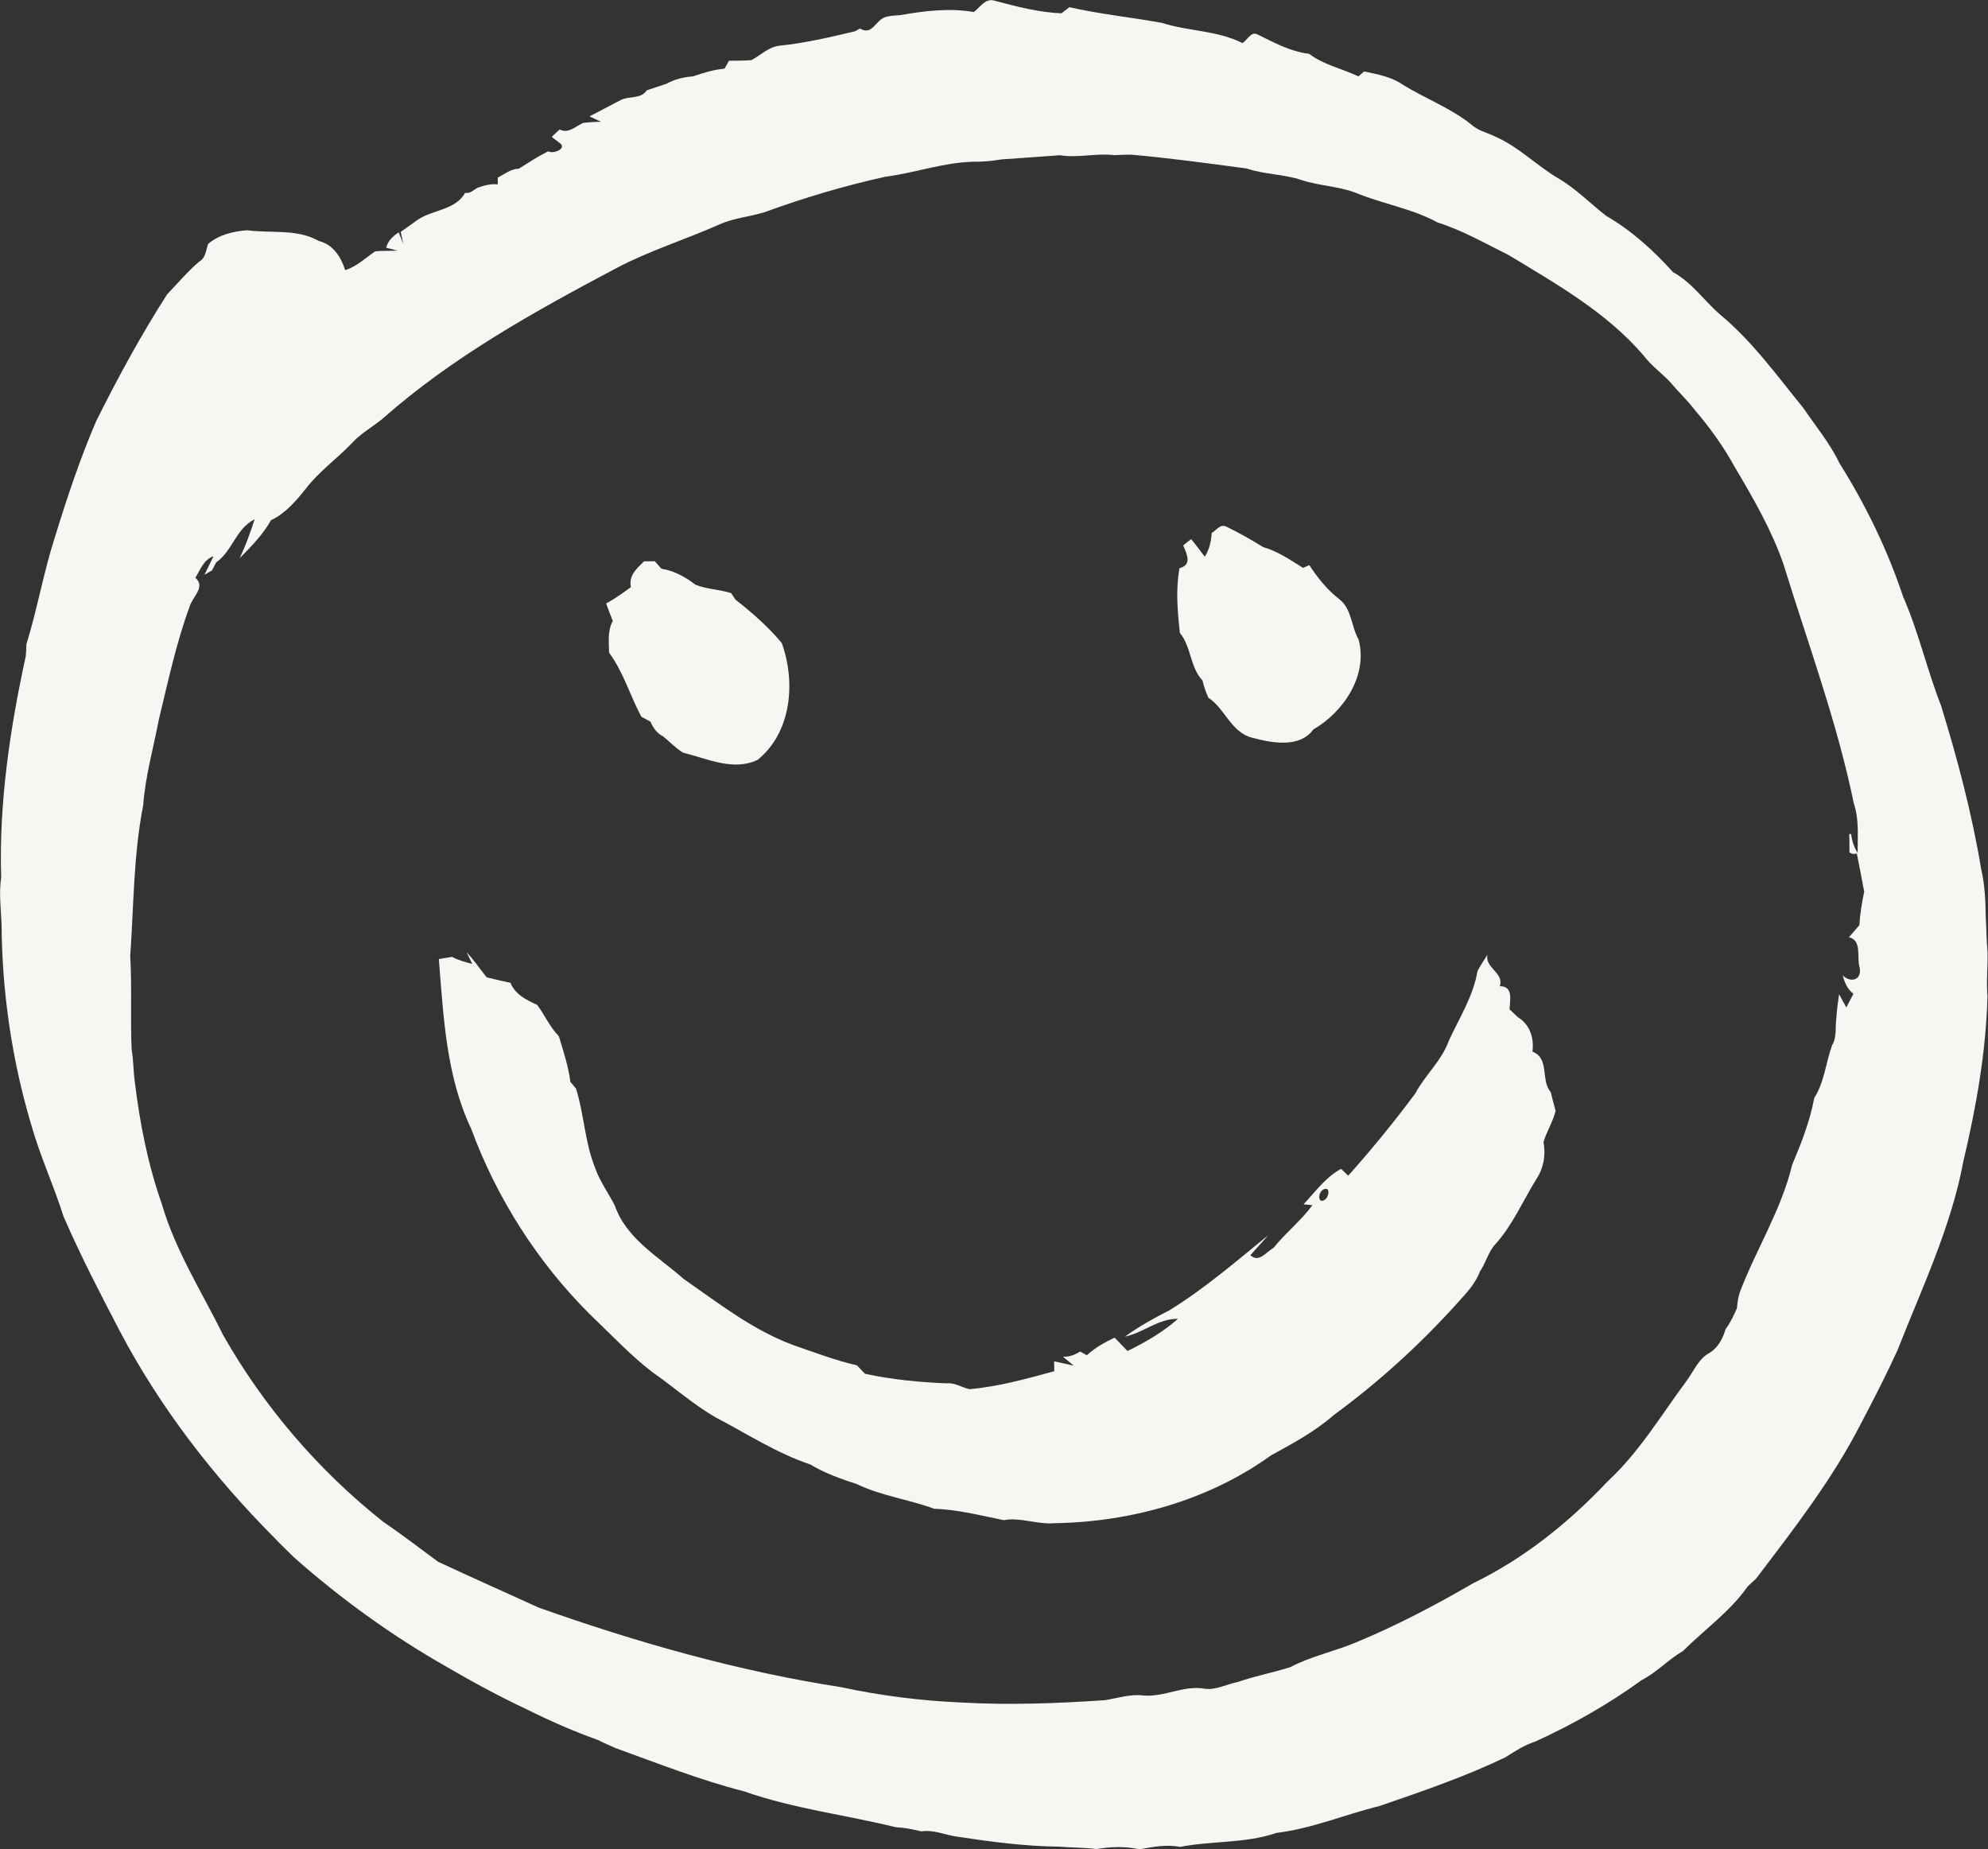
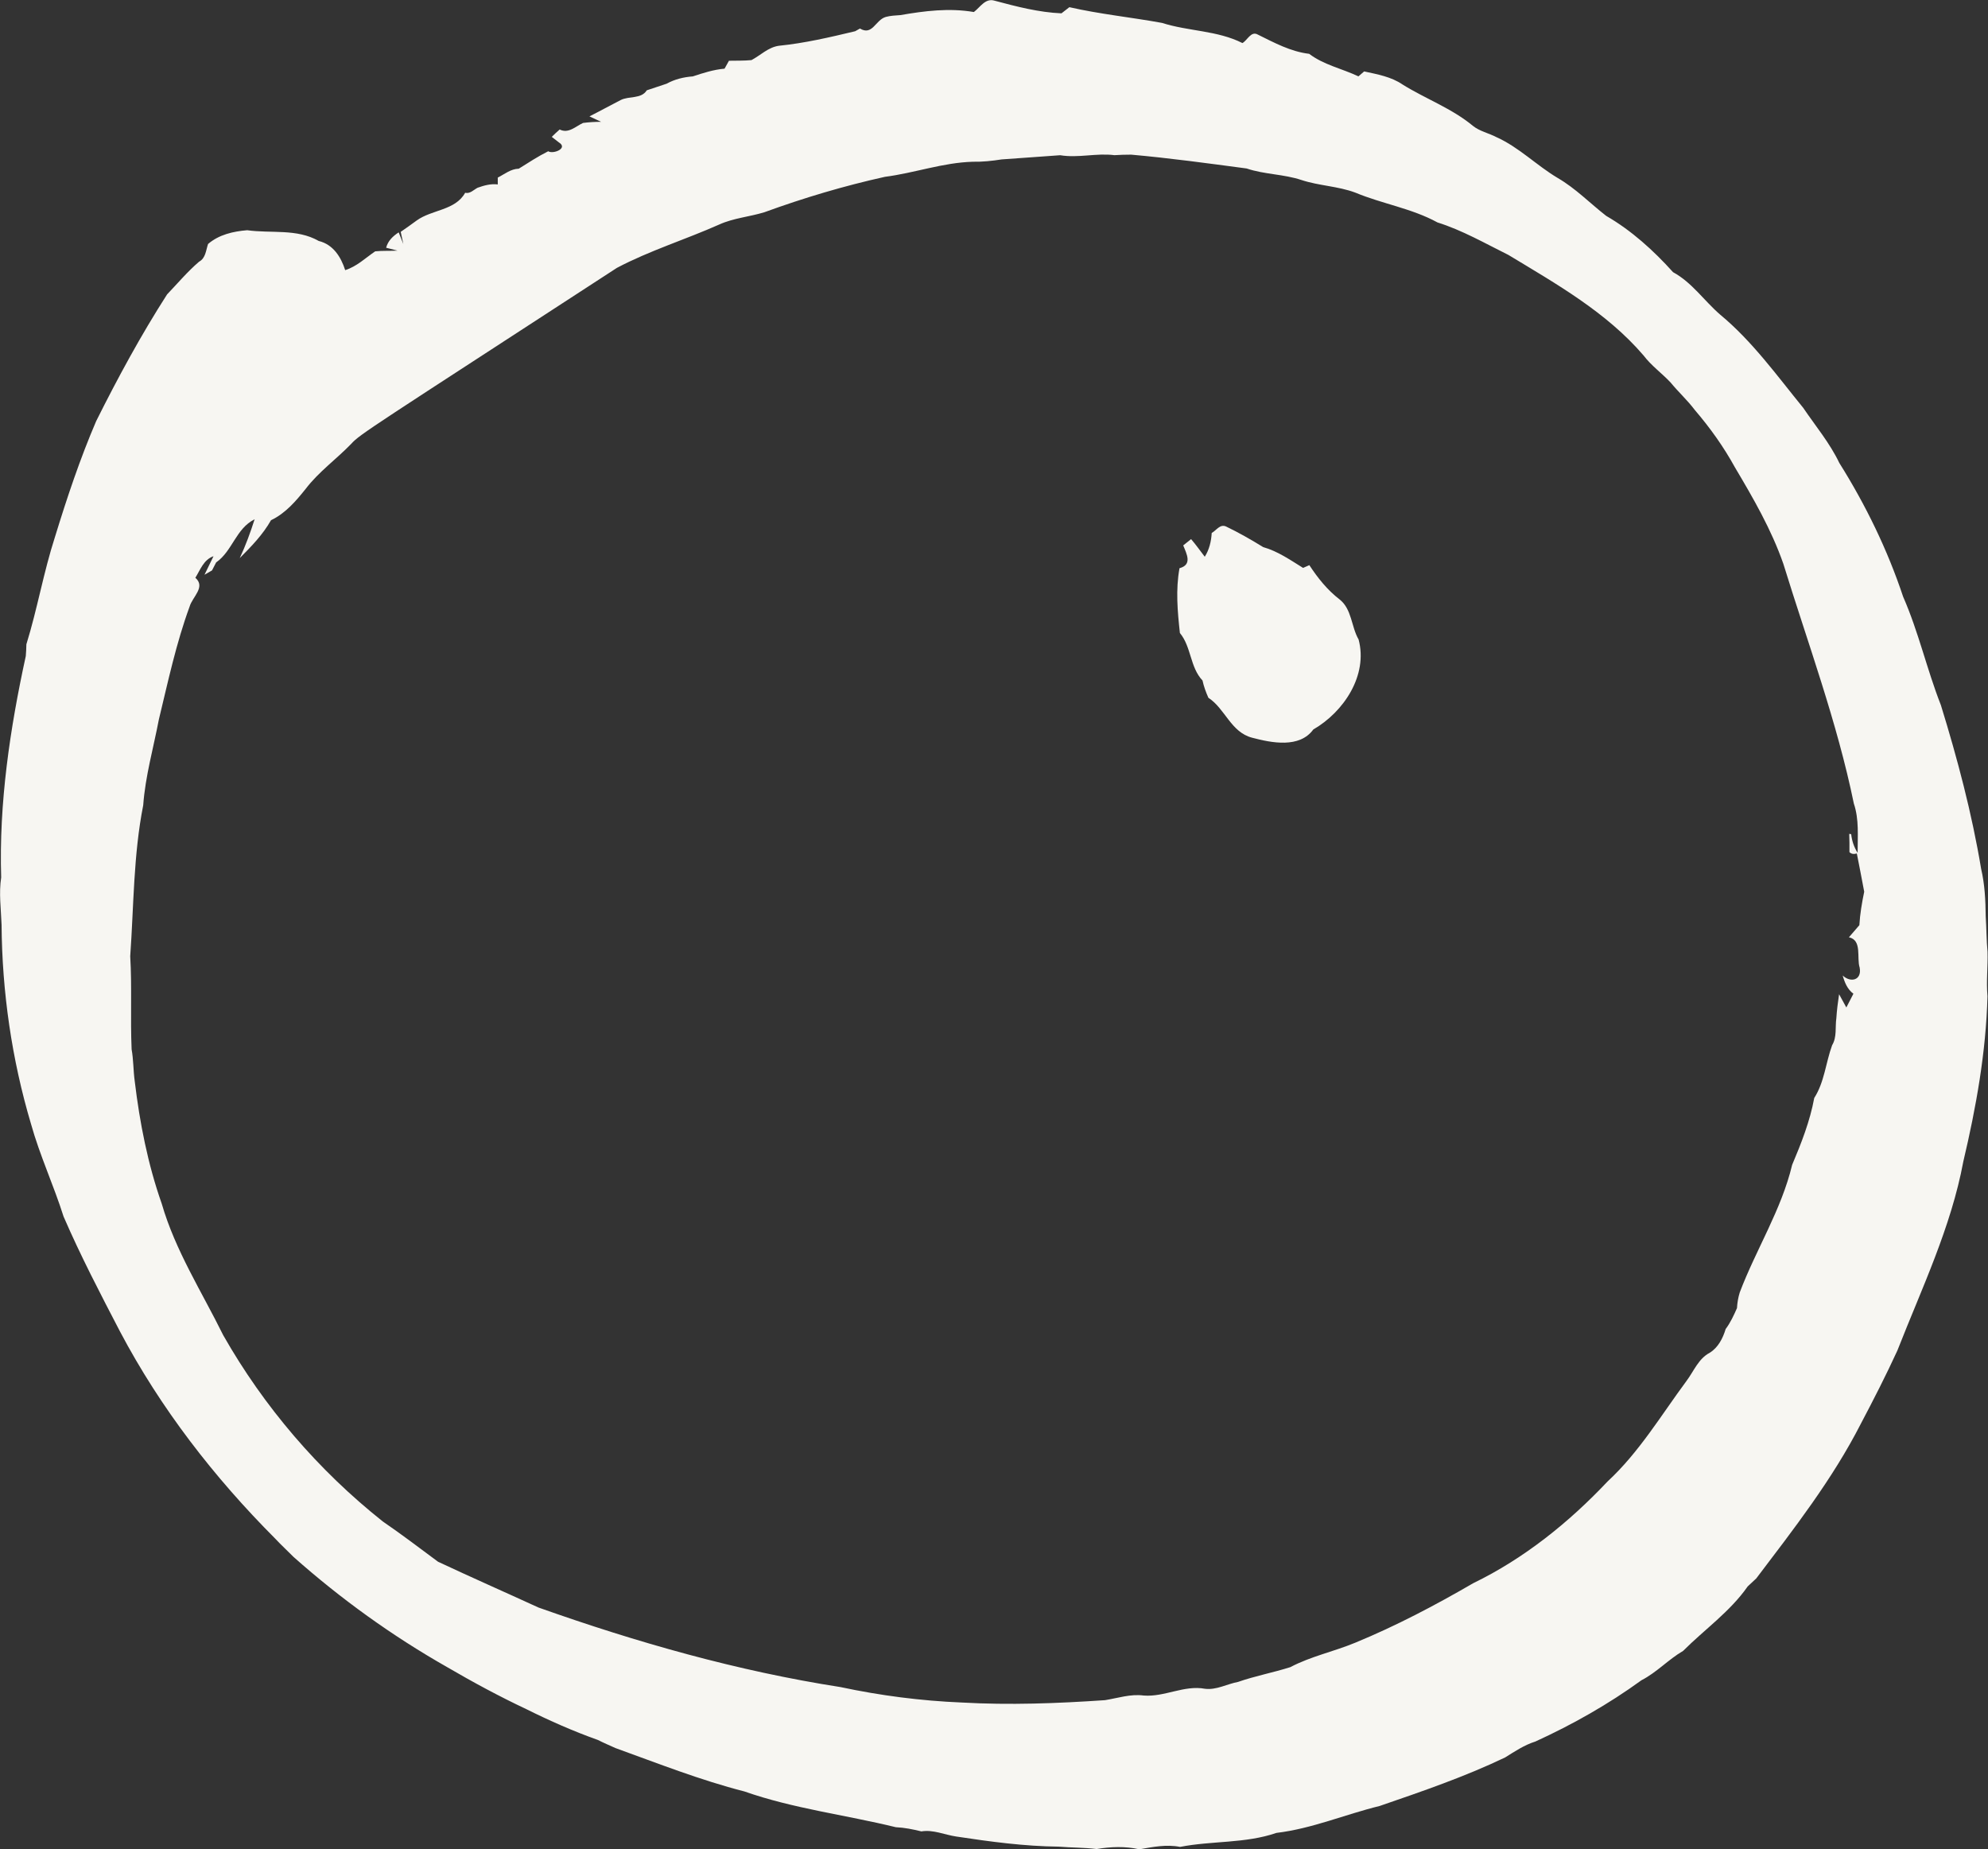
<svg xmlns="http://www.w3.org/2000/svg" fill="#f7f6f2" height="1317.7" preserveAspectRatio="xMidYMid meet" version="1.2" viewBox="42.0 17.0 1416.6 1317.7" width="1416.6" zoomAndPan="magnify">
  <rect x="42.0" y="17.0" width="1416.6" height="1317.7" fill="#333333" stroke="none" />
  <defs>
    <clipPath id="a" xml:id="a">
      <path d="M 42 17 L 1459 17 L 1459 1334.707 L 42 1334.707 Z M 42 17" />
    </clipPath>
  </defs>
  <g>
    <g clip-path="url(#a)" id="change1_4">
-       <path d="M 735.953 25.57 C 740.418 22.219 744.117 15.438 750.711 17.492 C 766.262 21.648 782.281 25.832 798.375 26.5 C 799.758 25.387 802.617 23.195 804.004 22.117 C 825.797 27.094 848.051 29.309 870.059 33.328 C 888.875 39.355 909.398 38.625 927.32 47.68 C 930.871 45.75 933.469 38.809 938.344 41.668 C 950.02 47.434 961.648 53.77 974.883 55.352 C 985.301 63.27 998.312 65.871 1009.98 71.414 C 1010.98 70.523 1013.047 68.754 1014.062 67.887 C 1023.461 69.953 1033.371 71.66 1041.512 77.266 C 1057.914 87.473 1076.566 94.215 1091.547 106.664 C 1096.422 110.586 1102.816 111.824 1108.359 114.742 C 1124.453 121.957 1136.934 134.887 1152 143.82 C 1164.707 151.191 1175 161.832 1186.551 170.828 C 1204.539 181.223 1220.348 195.539 1234.176 210.93 C 1247.699 218.277 1256.281 231.27 1267.75 241.18 C 1290.711 260.188 1308.227 284.672 1326.965 307.637 C 1335.711 320.566 1345.867 332.629 1352.648 346.848 C 1371.363 376.652 1386.977 408.672 1398.121 442.156 C 1409.117 467.211 1415.066 494.047 1425.039 519.449 C 1436.852 557.707 1447.117 596.48 1453.699 636.012 C 1456.297 647.098 1456.844 658.496 1456.965 669.902 C 1457.535 678.293 1457.473 686.816 1458.266 695.266 C 1458.551 705.758 1457.289 716.301 1458.227 726.855 C 1457.188 766.598 1450.16 805.98 1441.008 844.621 C 1432.262 891.59 1411.367 935.016 1394.039 979.238 C 1385.938 996.906 1377.066 1014.242 1367.973 1031.465 C 1347.734 1071.094 1320.25 1106.344 1293.469 1141.656 C 1291.402 1143.527 1289.348 1145.43 1287.355 1147.363 C 1274.812 1165.328 1256.668 1177.961 1241.34 1193.289 C 1230.824 1199.402 1222.5 1208.656 1211.664 1214.199 C 1188.074 1231.336 1162.617 1245.715 1136.105 1257.852 C 1128.25 1260.312 1121.41 1264.902 1114.484 1269.223 C 1085.625 1283.031 1055.293 1293.387 1025.109 1303.781 C 1000.48 1309.793 976.875 1319.965 951.543 1322.969 C 929.41 1330.605 905.66 1328.477 882.887 1332.941 C 873.164 1330.988 863.418 1333.004 853.855 1334.664 C 843.809 1332.375 833.516 1332.781 823.449 1334.465 C 814.453 1333.352 805.398 1333.512 796.43 1332.758 C 771.828 1332.496 747.543 1329.207 723.285 1325.531 C 714.984 1324.293 707.008 1320.496 698.547 1321.895 C 692.535 1320.41 686.484 1319.195 680.336 1318.91 C 644.426 1310.113 607.438 1305.711 572.383 1293.41 C 541.074 1285.406 510.949 1273.492 480.582 1262.527 C 476.34 1260.598 472.121 1258.828 468.074 1256.762 C 450.719 1250.59 433.648 1243.055 417.246 1234.887 C 397.863 1225.758 379.023 1215.586 360.566 1204.82 C 321.488 1182.625 284.848 1156.234 251.238 1126.402 C 246.848 1121.934 242.246 1117.754 238.039 1113.223 C 194.559 1069.633 156.332 1020.316 127.523 965.738 C 113.457 938.73 99.395 911.73 87.293 883.793 C 80.27 861.535 70.359 840.316 64.09 817.82 C 50.406 771.832 43.469 723.836 43.121 675.891 C 42.711 664.605 41.129 653.359 42.836 642.188 C 41.191 589.133 49.109 536.164 60.379 484.445 C 60.602 481.598 60.762 478.805 60.797 476.082 C 68.617 450.84 73.043 424.734 81.16 399.617 C 89.73 371.715 98.984 343.938 110.539 317.039 C 125.965 286.156 142.402 255.844 161.059 226.766 C 168.555 218.945 175.594 210.52 183.855 203.457 C 188.57 200.918 188.73 195.352 190.254 190.848 C 198.008 184.168 208.176 181.852 218.148 181.035 C 235.121 183.438 253.527 179.762 269.137 188.695 C 279.367 191.207 284.934 199.98 287.977 209.48 C 296.277 206.848 302.352 200.832 309.352 196.082 C 314.609 195.539 319.93 195.859 325.25 195.574 C 323.219 195.031 319.176 194.016 317.145 193.508 C 318.469 188.535 321.996 185.242 326.102 182.559 C 326.93 184.648 328.578 188.793 329.406 190.887 C 328.922 188.734 328.008 184.363 327.539 182.199 C 331.359 179.516 335.23 176.879 338.969 174.07 C 349.766 166.277 366.453 167.004 373.457 154.359 C 376.934 155.215 379.43 152.305 382.289 150.785 C 386.914 149.141 391.691 147.777 396.699 148.41 C 396.699 147.172 396.699 144.773 396.699 143.535 C 401.512 141.121 405.941 137.324 411.645 137.199 C 418.547 132.895 425.348 128.426 432.637 124.777 C 436.211 127.027 447.082 122.66 440.266 118.48 C 439.004 117.465 436.434 115.496 435.172 114.52 C 437 112.715 438.871 110.93 440.812 109.262 C 447.047 112.43 452.117 107.07 457.461 104.598 C 461.703 104.066 465.984 103.781 470.352 103.805 C 468.262 102.828 464.117 100.898 462.027 99.918 C 469.461 96.184 476.746 92.148 484.156 88.352 C 490.145 85.219 498.914 87.719 502.875 81.348 C 507.562 79.766 512.285 78.219 517.039 76.633 C 522.766 73.465 529.16 71.918 535.68 71.438 C 543.062 69 550.473 66.598 558.293 65.93 C 559.082 64.531 560.668 61.711 561.434 60.289 C 566.754 60.164 572.098 60.352 577.492 59.82 C 584.008 56.367 589.391 50.688 597 49.613 C 615.332 47.781 633.441 43.535 651.367 39.254 C 652.219 38.785 653.926 37.832 654.793 37.324 C 663.711 42.684 665.801 31.176 673.211 29.059 C 676.539 28.168 680.09 28.008 683.602 27.762 C 700.957 24.754 718.34 22.562 735.953 25.57 Z M 797.445 127.598 C 783.555 128.512 769.676 129.688 755.77 130.578 C 748.93 131.656 742.027 132.387 735.16 132.25 C 713.812 132.855 693.586 140.305 672.582 142.988 C 643.426 149.449 614.785 157.973 586.73 168.207 C 576.094 171.496 564.785 172.324 554.555 176.953 C 530.398 187.719 505.062 195.477 481.598 207.859 C 422.887 238.906 364.078 271.469 314.102 315.777 C 306.793 321.605 298.492 326.234 292.219 333.297 C 281.645 344.223 269.102 353.156 259.824 365.32 C 252.895 373.992 245.387 382.801 235.121 387.652 C 229.328 397.91 221.09 406.371 212.828 414.66 C 217.047 405.703 220.438 396.363 223.441 386.984 C 210.043 393.664 207.73 409.539 196.016 417.742 C 195.285 419.164 193.801 422.012 193.074 423.434 C 191.738 424.227 189.051 425.75 187.715 426.516 C 189.336 423.223 192.566 416.629 194.148 413.301 C 187.047 415.777 184.711 423.09 181.199 428.668 C 188.793 435.25 179.07 442.289 177.113 449.195 C 167.516 475.352 161.75 502.621 155.195 529.68 C 151.336 549.949 145.535 570.09 144.051 590.742 C 137.047 626.188 137.332 662.43 134.797 698.348 C 136.094 720.383 134.832 742.531 135.785 764.641 C 137.148 772.141 136.949 779.848 138.023 787.484 C 141.574 817.066 147.34 846.488 157.25 874.648 C 166.887 907.996 185.824 937.453 201.051 968.336 C 230.059 1019.363 268.816 1064.598 314.797 1101.086 C 328.191 1110.242 341.082 1120.09 354.133 1129.754 C 377.883 1140.902 401.859 1151.445 425.707 1162.383 C 495.723 1187.215 567.484 1207.641 640.949 1219.074 C 669.352 1225.125 698.176 1228.863 727.207 1230.062 C 761.312 1232.004 795.391 1230.707 829.398 1228.391 C 838.527 1226.93 847.605 1223.824 856.984 1225.09 C 871.84 1226.262 885.805 1217.492 900.652 1220.273 C 908.789 1221.289 916.336 1216.859 924.18 1215.398 C 936.375 1211.133 949.141 1208.781 961.465 1204.859 C 976.121 1197.125 992.488 1193.773 1007.754 1187.438 C 1036.824 1175.461 1064.668 1160.797 1091.832 1145.023 C 1128.004 1127.477 1159.957 1101.781 1187.504 1072.578 C 1209.957 1051.805 1225.691 1025.352 1243.738 1000.965 C 1248.973 994.023 1252.199 985.129 1260.277 980.883 C 1266.391 977.086 1269.656 970.551 1271.672 963.934 C 1275.098 959.379 1277.438 954.207 1279.727 949.047 C 1279.949 945.188 1280.602 941.414 1281.715 937.84 C 1293.309 907.238 1311.418 878.98 1319.023 847.02 C 1325.543 831.605 1331.754 815.828 1334.785 799.324 C 1342.07 787.953 1342.984 774.168 1347.527 761.723 C 1351.039 755.934 1349.617 748.867 1350.531 742.555 C 1350.902 736.766 1351.633 731.039 1352.488 725.395 C 1353.785 727.734 1356.359 732.461 1357.656 734.836 C 1358.918 732.398 1361.418 727.488 1362.691 725.051 C 1358.352 721.844 1356.422 716.934 1355.059 712.059 C 1360.785 717.477 1368.828 715.387 1367.156 706.453 C 1364.867 699.363 1369.051 686.879 1359.488 684.824 C 1361.355 682.66 1365.066 678.355 1366.934 676.199 C 1367.406 668.121 1368.766 660.18 1370.387 652.359 C 1368.641 643.266 1366.961 634.145 1365.129 625.113 C 1362.879 625.781 1361.133 625.434 1359.871 624.137 C 1359.934 619.73 1359.871 615.387 1359.711 611.145 L 1361.109 611.367 C 1361.617 615.992 1363.074 620.609 1365.699 624.645 C 1365.66 612.852 1366.836 600.848 1363 589.539 C 1351.039 531.266 1330.234 475.414 1312.754 418.684 C 1304.266 394.332 1291.34 372 1278.227 349.926 C 1270.223 335.352 1260.465 321.703 1249.703 309.156 C 1244.445 302.156 1237.949 296.301 1232.469 289.586 C 1226.199 282.902 1218.629 277.52 1213.125 270.234 C 1186.711 239.438 1151.051 219.332 1116.859 198.645 C 1100.234 190.414 1084.039 181.062 1066.312 175.492 C 1047.906 165.422 1026.949 162.254 1007.754 154.238 C 995.344 149.609 981.91 149.387 969.441 145.277 C 956.711 141.023 943.031 141.344 930.301 137.039 C 902.879 133.402 875.539 129.629 848.027 127.191 C 844.008 127.191 840.051 127.312 836.117 127.562 C 823.199 125.914 810.312 129.75 797.445 127.598" />
+       <path d="M 735.953 25.57 C 740.418 22.219 744.117 15.438 750.711 17.492 C 766.262 21.648 782.281 25.832 798.375 26.5 C 799.758 25.387 802.617 23.195 804.004 22.117 C 825.797 27.094 848.051 29.309 870.059 33.328 C 888.875 39.355 909.398 38.625 927.32 47.68 C 930.871 45.75 933.469 38.809 938.344 41.668 C 950.02 47.434 961.648 53.77 974.883 55.352 C 985.301 63.27 998.312 65.871 1009.98 71.414 C 1010.98 70.523 1013.047 68.754 1014.062 67.887 C 1023.461 69.953 1033.371 71.66 1041.512 77.266 C 1057.914 87.473 1076.566 94.215 1091.547 106.664 C 1096.422 110.586 1102.816 111.824 1108.359 114.742 C 1124.453 121.957 1136.934 134.887 1152 143.82 C 1164.707 151.191 1175 161.832 1186.551 170.828 C 1204.539 181.223 1220.348 195.539 1234.176 210.93 C 1247.699 218.277 1256.281 231.27 1267.75 241.18 C 1290.711 260.188 1308.227 284.672 1326.965 307.637 C 1335.711 320.566 1345.867 332.629 1352.648 346.848 C 1371.363 376.652 1386.977 408.672 1398.121 442.156 C 1409.117 467.211 1415.066 494.047 1425.039 519.449 C 1436.852 557.707 1447.117 596.48 1453.699 636.012 C 1456.297 647.098 1456.844 658.496 1456.965 669.902 C 1457.535 678.293 1457.473 686.816 1458.266 695.266 C 1458.551 705.758 1457.289 716.301 1458.227 726.855 C 1457.188 766.598 1450.16 805.98 1441.008 844.621 C 1432.262 891.59 1411.367 935.016 1394.039 979.238 C 1385.938 996.906 1377.066 1014.242 1367.973 1031.465 C 1347.734 1071.094 1320.25 1106.344 1293.469 1141.656 C 1291.402 1143.527 1289.348 1145.43 1287.355 1147.363 C 1274.812 1165.328 1256.668 1177.961 1241.34 1193.289 C 1230.824 1199.402 1222.5 1208.656 1211.664 1214.199 C 1188.074 1231.336 1162.617 1245.715 1136.105 1257.852 C 1128.25 1260.312 1121.41 1264.902 1114.484 1269.223 C 1085.625 1283.031 1055.293 1293.387 1025.109 1303.781 C 1000.48 1309.793 976.875 1319.965 951.543 1322.969 C 929.41 1330.605 905.66 1328.477 882.887 1332.941 C 873.164 1330.988 863.418 1333.004 853.855 1334.664 C 843.809 1332.375 833.516 1332.781 823.449 1334.465 C 814.453 1333.352 805.398 1333.512 796.43 1332.758 C 771.828 1332.496 747.543 1329.207 723.285 1325.531 C 714.984 1324.293 707.008 1320.496 698.547 1321.895 C 692.535 1320.41 686.484 1319.195 680.336 1318.91 C 644.426 1310.113 607.438 1305.711 572.383 1293.41 C 541.074 1285.406 510.949 1273.492 480.582 1262.527 C 476.34 1260.598 472.121 1258.828 468.074 1256.762 C 450.719 1250.59 433.648 1243.055 417.246 1234.887 C 397.863 1225.758 379.023 1215.586 360.566 1204.82 C 321.488 1182.625 284.848 1156.234 251.238 1126.402 C 246.848 1121.934 242.246 1117.754 238.039 1113.223 C 194.559 1069.633 156.332 1020.316 127.523 965.738 C 113.457 938.73 99.395 911.73 87.293 883.793 C 80.27 861.535 70.359 840.316 64.09 817.82 C 50.406 771.832 43.469 723.836 43.121 675.891 C 42.711 664.605 41.129 653.359 42.836 642.188 C 41.191 589.133 49.109 536.164 60.379 484.445 C 60.602 481.598 60.762 478.805 60.797 476.082 C 68.617 450.84 73.043 424.734 81.16 399.617 C 89.73 371.715 98.984 343.938 110.539 317.039 C 125.965 286.156 142.402 255.844 161.059 226.766 C 168.555 218.945 175.594 210.52 183.855 203.457 C 188.57 200.918 188.73 195.352 190.254 190.848 C 198.008 184.168 208.176 181.852 218.148 181.035 C 235.121 183.438 253.527 179.762 269.137 188.695 C 279.367 191.207 284.934 199.98 287.977 209.48 C 296.277 206.848 302.352 200.832 309.352 196.082 C 314.609 195.539 319.93 195.859 325.25 195.574 C 323.219 195.031 319.176 194.016 317.145 193.508 C 318.469 188.535 321.996 185.242 326.102 182.559 C 326.93 184.648 328.578 188.793 329.406 190.887 C 328.922 188.734 328.008 184.363 327.539 182.199 C 331.359 179.516 335.23 176.879 338.969 174.07 C 349.766 166.277 366.453 167.004 373.457 154.359 C 376.934 155.215 379.43 152.305 382.289 150.785 C 386.914 149.141 391.691 147.777 396.699 148.41 C 396.699 147.172 396.699 144.773 396.699 143.535 C 401.512 141.121 405.941 137.324 411.645 137.199 C 418.547 132.895 425.348 128.426 432.637 124.777 C 436.211 127.027 447.082 122.66 440.266 118.48 C 439.004 117.465 436.434 115.496 435.172 114.52 C 437 112.715 438.871 110.93 440.812 109.262 C 447.047 112.43 452.117 107.07 457.461 104.598 C 461.703 104.066 465.984 103.781 470.352 103.805 C 468.262 102.828 464.117 100.898 462.027 99.918 C 469.461 96.184 476.746 92.148 484.156 88.352 C 490.145 85.219 498.914 87.719 502.875 81.348 C 507.562 79.766 512.285 78.219 517.039 76.633 C 522.766 73.465 529.16 71.918 535.68 71.438 C 543.062 69 550.473 66.598 558.293 65.93 C 559.082 64.531 560.668 61.711 561.434 60.289 C 566.754 60.164 572.098 60.352 577.492 59.82 C 584.008 56.367 589.391 50.688 597 49.613 C 615.332 47.781 633.441 43.535 651.367 39.254 C 652.219 38.785 653.926 37.832 654.793 37.324 C 663.711 42.684 665.801 31.176 673.211 29.059 C 676.539 28.168 680.09 28.008 683.602 27.762 C 700.957 24.754 718.34 22.562 735.953 25.57 Z M 797.445 127.598 C 783.555 128.512 769.676 129.688 755.77 130.578 C 748.93 131.656 742.027 132.387 735.16 132.25 C 713.812 132.855 693.586 140.305 672.582 142.988 C 643.426 149.449 614.785 157.973 586.73 168.207 C 576.094 171.496 564.785 172.324 554.555 176.953 C 530.398 187.719 505.062 195.477 481.598 207.859 C 306.793 321.605 298.492 326.234 292.219 333.297 C 281.645 344.223 269.102 353.156 259.824 365.32 C 252.895 373.992 245.387 382.801 235.121 387.652 C 229.328 397.91 221.09 406.371 212.828 414.66 C 217.047 405.703 220.438 396.363 223.441 386.984 C 210.043 393.664 207.73 409.539 196.016 417.742 C 195.285 419.164 193.801 422.012 193.074 423.434 C 191.738 424.227 189.051 425.75 187.715 426.516 C 189.336 423.223 192.566 416.629 194.148 413.301 C 187.047 415.777 184.711 423.09 181.199 428.668 C 188.793 435.25 179.07 442.289 177.113 449.195 C 167.516 475.352 161.75 502.621 155.195 529.68 C 151.336 549.949 145.535 570.09 144.051 590.742 C 137.047 626.188 137.332 662.43 134.797 698.348 C 136.094 720.383 134.832 742.531 135.785 764.641 C 137.148 772.141 136.949 779.848 138.023 787.484 C 141.574 817.066 147.34 846.488 157.25 874.648 C 166.887 907.996 185.824 937.453 201.051 968.336 C 230.059 1019.363 268.816 1064.598 314.797 1101.086 C 328.191 1110.242 341.082 1120.09 354.133 1129.754 C 377.883 1140.902 401.859 1151.445 425.707 1162.383 C 495.723 1187.215 567.484 1207.641 640.949 1219.074 C 669.352 1225.125 698.176 1228.863 727.207 1230.062 C 761.312 1232.004 795.391 1230.707 829.398 1228.391 C 838.527 1226.93 847.605 1223.824 856.984 1225.09 C 871.84 1226.262 885.805 1217.492 900.652 1220.273 C 908.789 1221.289 916.336 1216.859 924.18 1215.398 C 936.375 1211.133 949.141 1208.781 961.465 1204.859 C 976.121 1197.125 992.488 1193.773 1007.754 1187.438 C 1036.824 1175.461 1064.668 1160.797 1091.832 1145.023 C 1128.004 1127.477 1159.957 1101.781 1187.504 1072.578 C 1209.957 1051.805 1225.691 1025.352 1243.738 1000.965 C 1248.973 994.023 1252.199 985.129 1260.277 980.883 C 1266.391 977.086 1269.656 970.551 1271.672 963.934 C 1275.098 959.379 1277.438 954.207 1279.727 949.047 C 1279.949 945.188 1280.602 941.414 1281.715 937.84 C 1293.309 907.238 1311.418 878.98 1319.023 847.02 C 1325.543 831.605 1331.754 815.828 1334.785 799.324 C 1342.07 787.953 1342.984 774.168 1347.527 761.723 C 1351.039 755.934 1349.617 748.867 1350.531 742.555 C 1350.902 736.766 1351.633 731.039 1352.488 725.395 C 1353.785 727.734 1356.359 732.461 1357.656 734.836 C 1358.918 732.398 1361.418 727.488 1362.691 725.051 C 1358.352 721.844 1356.422 716.934 1355.059 712.059 C 1360.785 717.477 1368.828 715.387 1367.156 706.453 C 1364.867 699.363 1369.051 686.879 1359.488 684.824 C 1361.355 682.66 1365.066 678.355 1366.934 676.199 C 1367.406 668.121 1368.766 660.18 1370.387 652.359 C 1368.641 643.266 1366.961 634.145 1365.129 625.113 C 1362.879 625.781 1361.133 625.434 1359.871 624.137 C 1359.934 619.73 1359.871 615.387 1359.711 611.145 L 1361.109 611.367 C 1361.617 615.992 1363.074 620.609 1365.699 624.645 C 1365.66 612.852 1366.836 600.848 1363 589.539 C 1351.039 531.266 1330.234 475.414 1312.754 418.684 C 1304.266 394.332 1291.34 372 1278.227 349.926 C 1270.223 335.352 1260.465 321.703 1249.703 309.156 C 1244.445 302.156 1237.949 296.301 1232.469 289.586 C 1226.199 282.902 1218.629 277.52 1213.125 270.234 C 1186.711 239.438 1151.051 219.332 1116.859 198.645 C 1100.234 190.414 1084.039 181.062 1066.312 175.492 C 1047.906 165.422 1026.949 162.254 1007.754 154.238 C 995.344 149.609 981.91 149.387 969.441 145.277 C 956.711 141.023 943.031 141.344 930.301 137.039 C 902.879 133.402 875.539 129.629 848.027 127.191 C 844.008 127.191 840.051 127.312 836.117 127.562 C 823.199 125.914 810.312 129.75 797.445 127.598" />
    </g>
    <g id="change1_1">
-       <path d="M 500.957 416.926 C 502.848 416.926 506.684 416.926 508.59 416.902 C 509.762 418.227 512.137 420.887 513.301 422.223 C 522.332 423.621 530.309 428.074 537.523 433.594 C 545.539 436.883 554.629 436.922 562.957 439.582 C 563.723 440.742 565.27 443.059 566.059 444.234 C 577.898 453.512 589.43 463.586 599.09 475.18 C 609.07 502.992 606.129 538.652 581.895 558.387 C 564.574 566.727 545.859 557.469 528.691 553.262 C 523.406 550.023 519.191 545.469 514.438 541.609 C 510.012 539.48 507.352 535.484 505.508 531.215 C 503.27 529.977 501.078 528.777 498.988 527.664 C 490.973 512.656 486.199 495.828 476.004 482.02 C 475.93 474.422 474.793 466.406 478.664 459.5 C 476.98 455.258 475.398 451.113 473.914 446.93 C 480.172 443.664 485.875 439.457 491.578 435.301 C 489.836 427.098 495.723 422.062 500.957 416.926" />
-     </g>
+       </g>
    <g id="change1_2">
-       <path d="M 364.105 698.77 C 368.57 701.27 373.457 702.445 378.516 703.805 L 374.496 695.441 C 379.652 701.02 383.996 707.355 388.809 713.367 C 394.449 714.707 400.051 716.102 405.777 717.266 C 408.945 725.445 417.211 729.566 424.754 732.98 C 430.16 740.168 433.711 748.719 440.207 755.277 C 443.434 765.953 447.008 776.656 448.445 787.84 C 449.457 789.016 451.414 791.391 452.426 792.555 C 458.254 810.93 458.66 830.641 465.887 848.629 C 469.152 858.441 475.449 866.77 480.074 875.961 C 488.312 899.656 511.336 912.512 529.195 928.285 C 554.051 945.547 578.281 964.613 606.992 975.293 C 622.074 980.488 637.055 986.254 652.629 989.828 C 654.469 991.758 656.398 993.766 658.367 995.844 C 677.527 999.961 697 1001.867 716.605 1002.66 C 722.395 1002.055 727.344 1005.605 732.848 1006.805 C 753.434 1005 773.387 999.43 793.238 994.012 C 793.203 992.266 793.18 988.754 793.141 986.984 C 797.73 988 802.395 989.012 807.105 990.016 C 805.176 988.43 801.344 985.238 799.414 983.656 C 803.879 983.941 807.898 982.355 811.695 980.004 C 813.254 980.797 814.84 981.688 816.445 982.641 C 822.25 977.258 829.176 973.484 836.238 970.094 C 839.32 973.238 842.324 976.305 845.43 979.598 C 858.258 973.387 870.703 966.109 881.426 956.672 C 867.473 956.41 856.797 966.617 843.586 969.363 C 853.594 962.051 864.457 956.164 875.453 950.496 C 900.504 935.031 922.855 915.742 945.629 897.18 C 941.535 902.031 937.145 906.523 933.023 911.336 C 939.012 917.078 944.07 909.121 949.305 906.301 C 957.977 895.5 969.02 886.887 977.199 875.703 L 970.891 875.07 C 979.312 866.148 986.598 855.758 997.621 849.793 C 998.922 851.004 1001.457 853.469 1002.719 854.703 C 1019.543 835.824 1035.523 816.285 1050.566 796.008 C 1057.543 782.867 1069.281 772.832 1074.316 758.703 C 1081.801 742.383 1091.809 726.867 1094.84 708.902 C 1096.867 704.82 1099.625 701.145 1101.879 697.223 C 1100.035 706.812 1113.977 710.113 1110.711 719.68 C 1120.496 719.617 1117.961 729.75 1117.648 736.148 C 1119.098 737.547 1122.043 740.293 1123.5 741.691 C 1132.148 746.91 1135.277 756.551 1133.977 766.301 C 1146.523 771.25 1139.594 786.703 1147.004 795.094 C 1148.02 799.535 1149.281 804 1150.48 808.527 C 1148.613 816.25 1144.086 823.129 1141.832 830.852 C 1143.641 839.82 1141.895 849.445 1136.773 857.117 C 1127.148 872.672 1119.891 889.867 1107.508 903.555 C 1102.41 909.098 1100.828 916.793 1096.559 922.93 C 1093.031 932.566 1085.375 939.879 1078.695 947.414 C 1052.633 976.121 1023.625 1002.375 992.34 1025.301 C 978.941 1037.059 963.172 1045.484 947.645 1054.008 C 903.188 1086.09 847.547 1101.52 793.016 1102.312 C 780.918 1103.289 769.168 1097.93 757.207 1100.121 C 740.727 1096.77 724.363 1092.586 707.516 1091.98 C 689.43 1085.262 670.043 1082.863 652.539 1074.434 C 641.074 1070.699 629.645 1066.641 619.312 1060.406 C 595.414 1052.449 574.004 1038.395 551.734 1026.801 C 535.656 1017.484 521.812 1005.035 506.645 994.52 C 491.852 983.109 479 969.465 465.578 956.609 C 464.648 955.719 462.879 953.973 461.965 953.082 C 424.816 916 395.871 870.441 377.723 821.199 C 359.859 783.559 358.031 741.184 354.703 700.352 C 357.078 699.98 361.766 699.152 364.105 698.77 Z M 982.988 872.387 C 986.859 873.684 990.027 867.188 987.934 864.332 C 983.879 862.723 980.328 869.344 982.988 872.387" />
-     </g>
+       </g>
    <g id="change1_3">
      <path d="M 905.438 396.746 C 908.691 395 911.352 390.152 915.668 392.145 C 924.723 396.484 933.492 401.523 942.105 406.816 C 952.52 409.762 961.426 416 970.543 421.641 C 971.656 421.133 973.895 420.145 975.008 419.672 C 980.957 428.766 987.801 437.355 996.508 444.059 C 1005.379 451 1004.77 463.41 1010.102 472.629 C 1016.93 498.23 999.426 524.324 977.828 536.77 C 967.98 550.293 948.09 546.309 934.25 542.637 C 919.059 538.711 915.062 521.984 903.062 514.164 C 901.281 510.133 899.762 505.988 898.883 501.867 C 889.914 492.402 890.988 477.949 882.762 468.016 C 881.082 452.648 879.684 437.191 882.48 421.863 C 891.719 419.328 887.676 411.914 885.137 405.605 C 886.523 404.504 889.32 402.25 890.742 401.137 C 894.195 405.137 897.199 409.414 900.488 413.684 C 903.719 408.586 905.094 402.637 905.438 396.746" />
    </g>
  </g>
</svg>